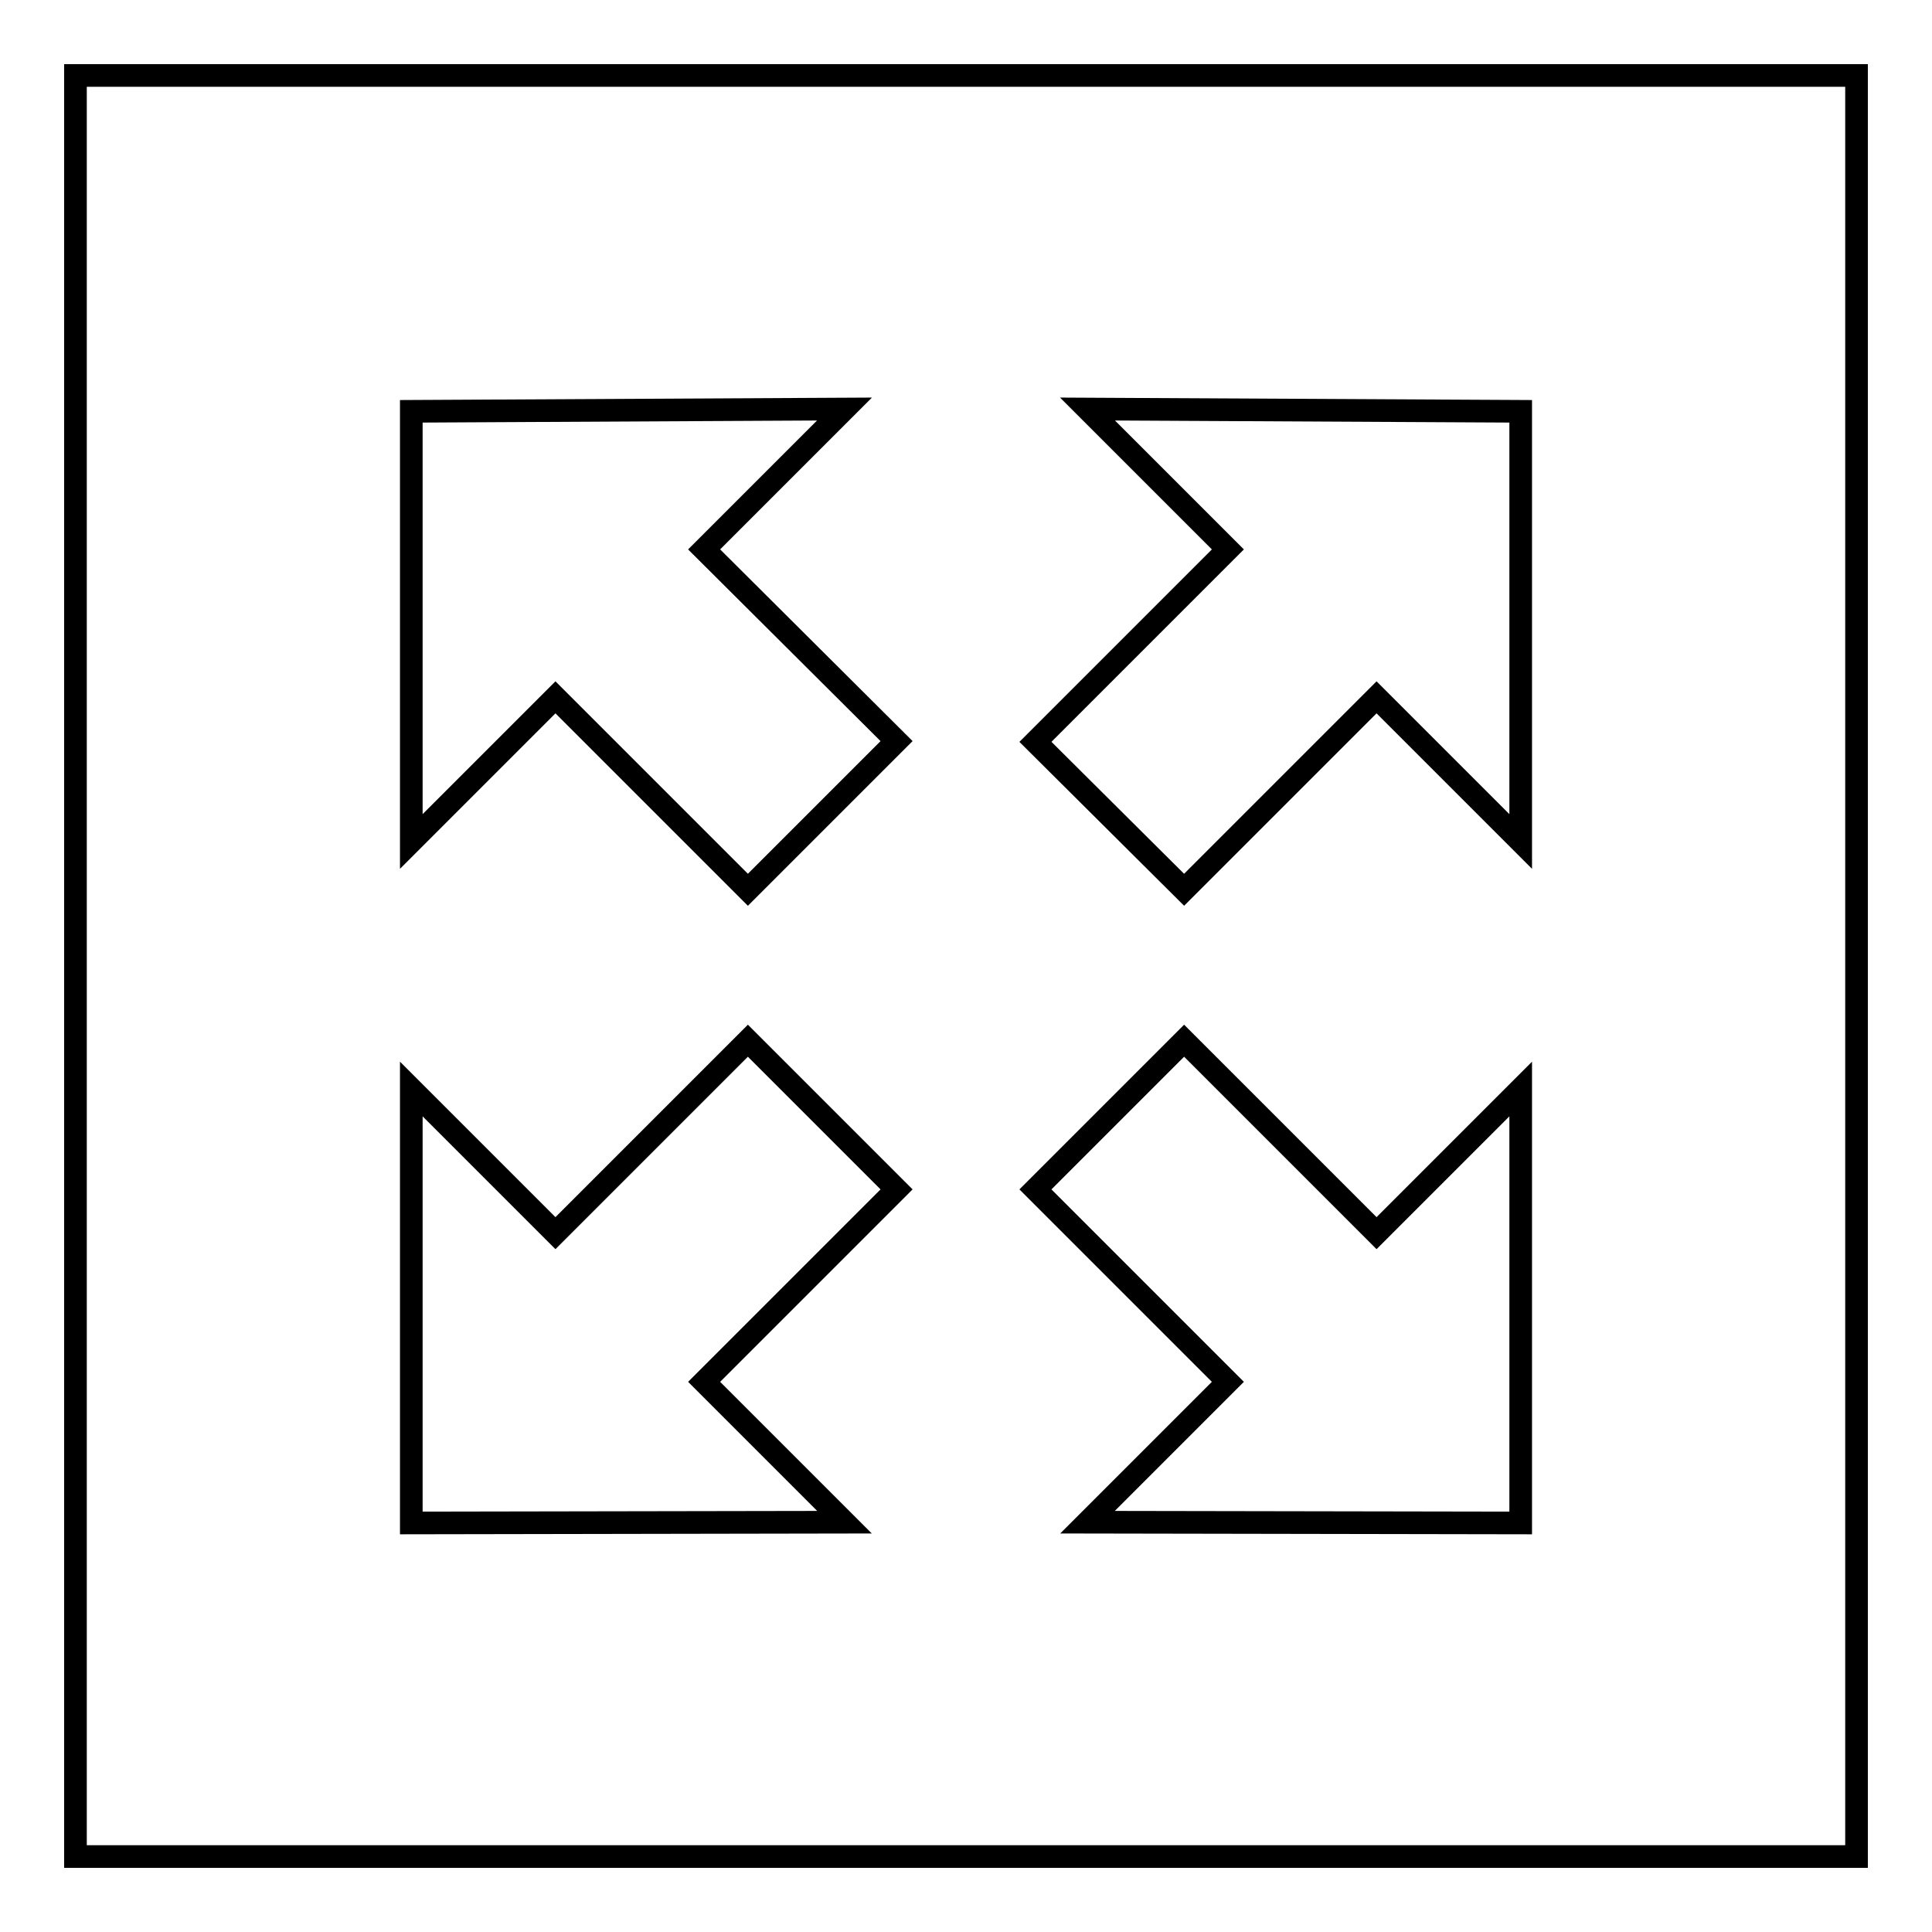
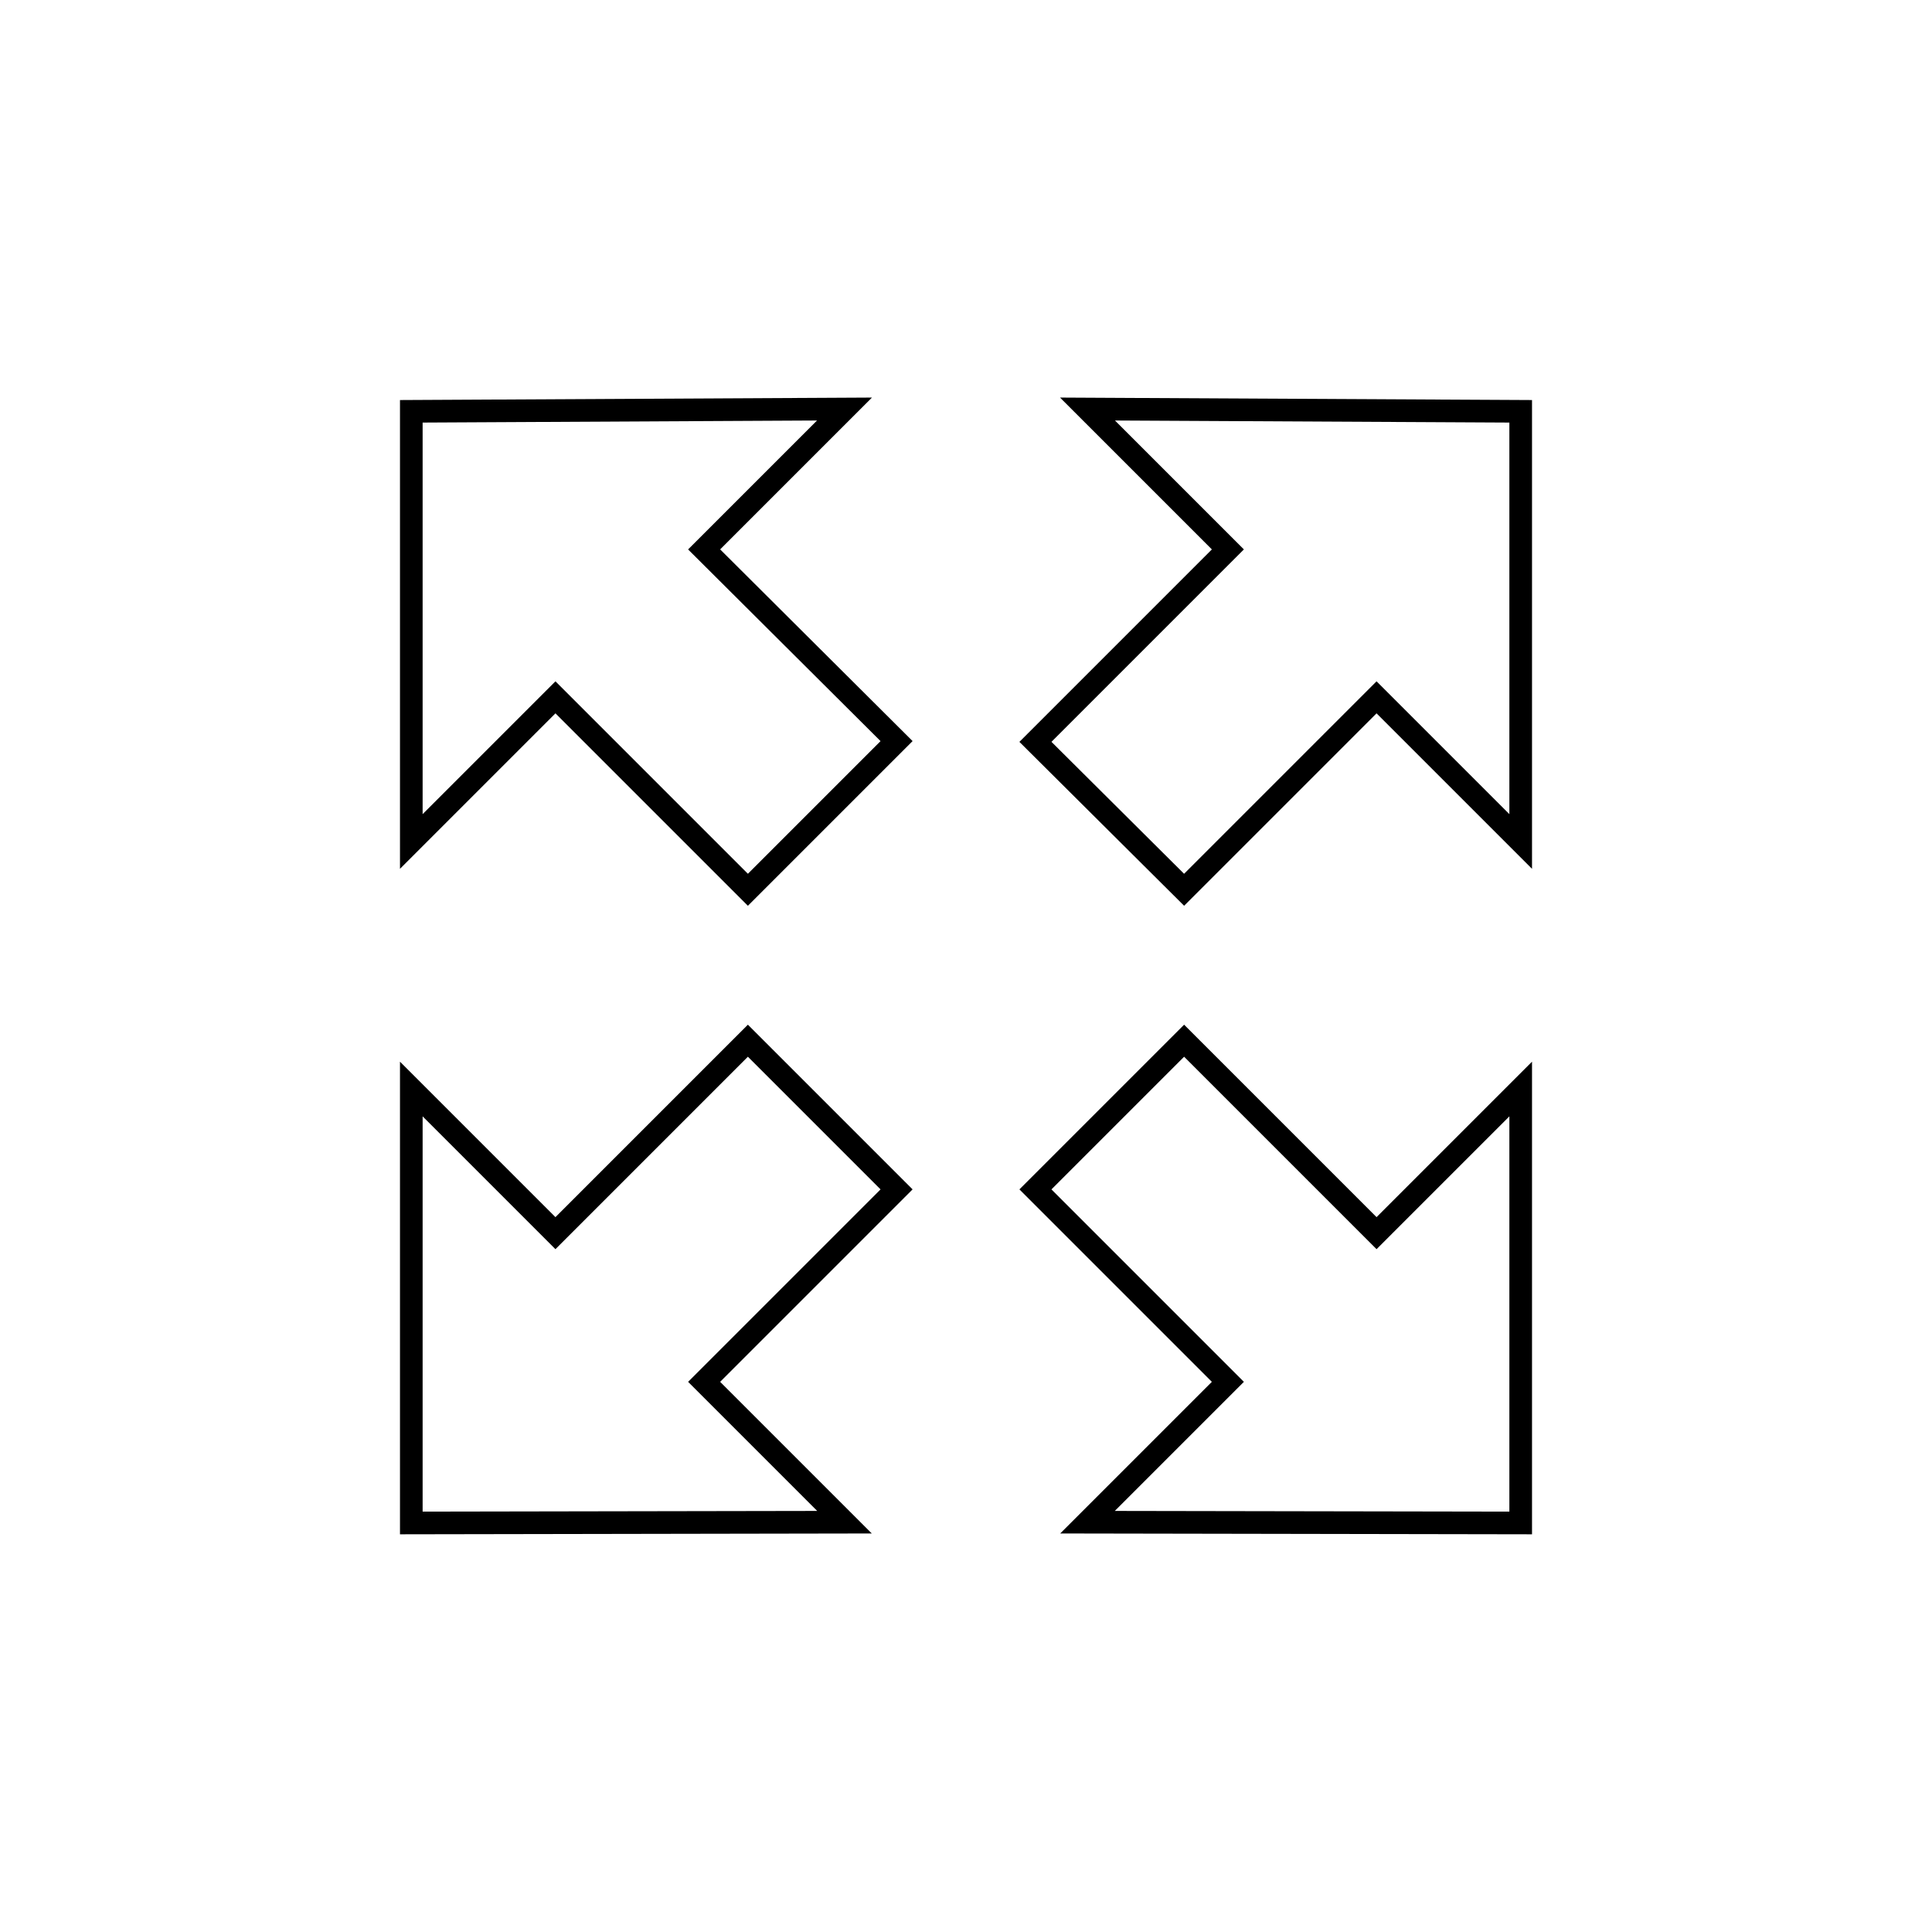
<svg xmlns="http://www.w3.org/2000/svg" version="1.1" x="0px" y="0px" viewBox="0 0 256 256" enable-background="new 0 0 256 256" xml:space="preserve">
  <g>
    <g>
-       <path stroke-width="3" fill-opacity="0" stroke="#000000" d="M10,10h236v236H10V10z" />
      <path stroke-width="3" fill-opacity="0" stroke="#000000" d="M111.9,54.2l-57.4,0.3l0,57l19.1-19.1l25.5,25.5l19.7-19.7L93.3,72.8L111.9,54.2L111.9,54.2z M99.1,137.9l-25.5,25.5l-19.1-19.1l0,57.5l57.4-0.1l-18.6-18.6l25.5-25.5L99.1,137.9L99.1,137.9z M156.9,117.9l25.5-25.5l19.1,19.1l0-57l-57.4-0.3l18.6,18.6l-25.5,25.5L156.9,117.9L156.9,117.9z M182.4,163.4l-25.5-25.5l-19.7,19.7l25.5,25.5l-18.6,18.6l57.4,0.1l0-57.5L182.4,163.4L182.4,163.4z" />
    </g>
  </g>
</svg>